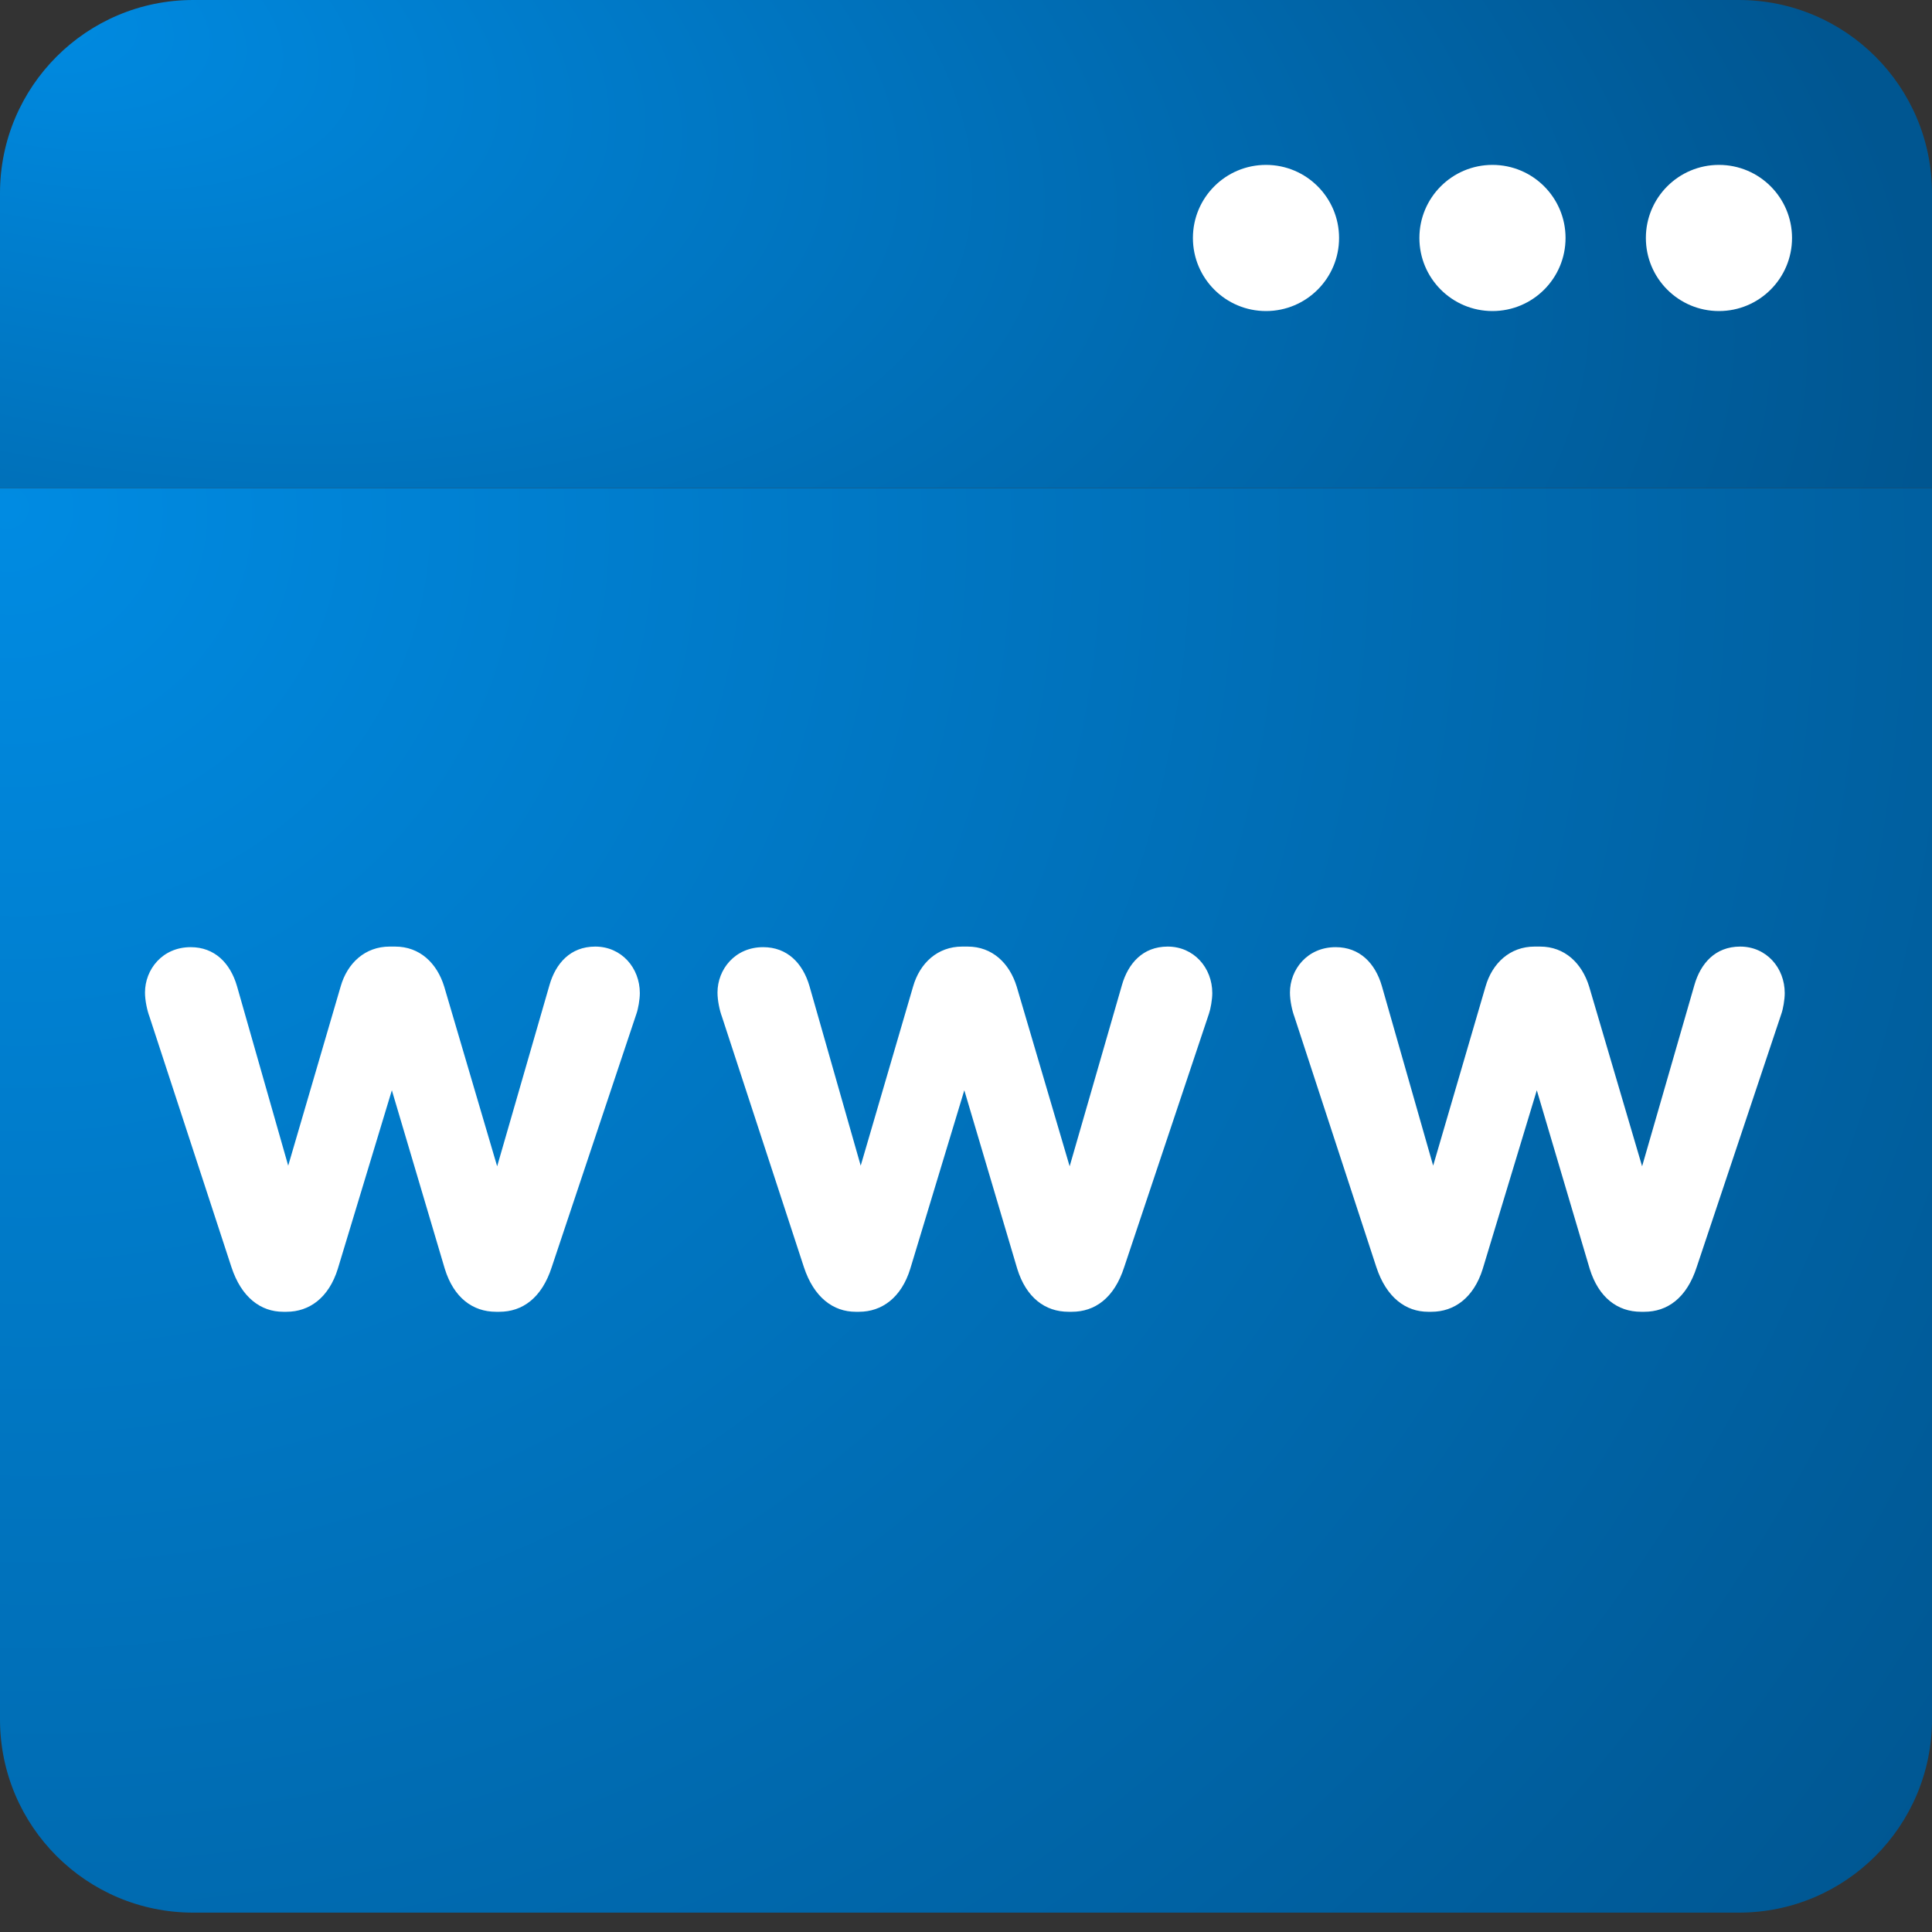
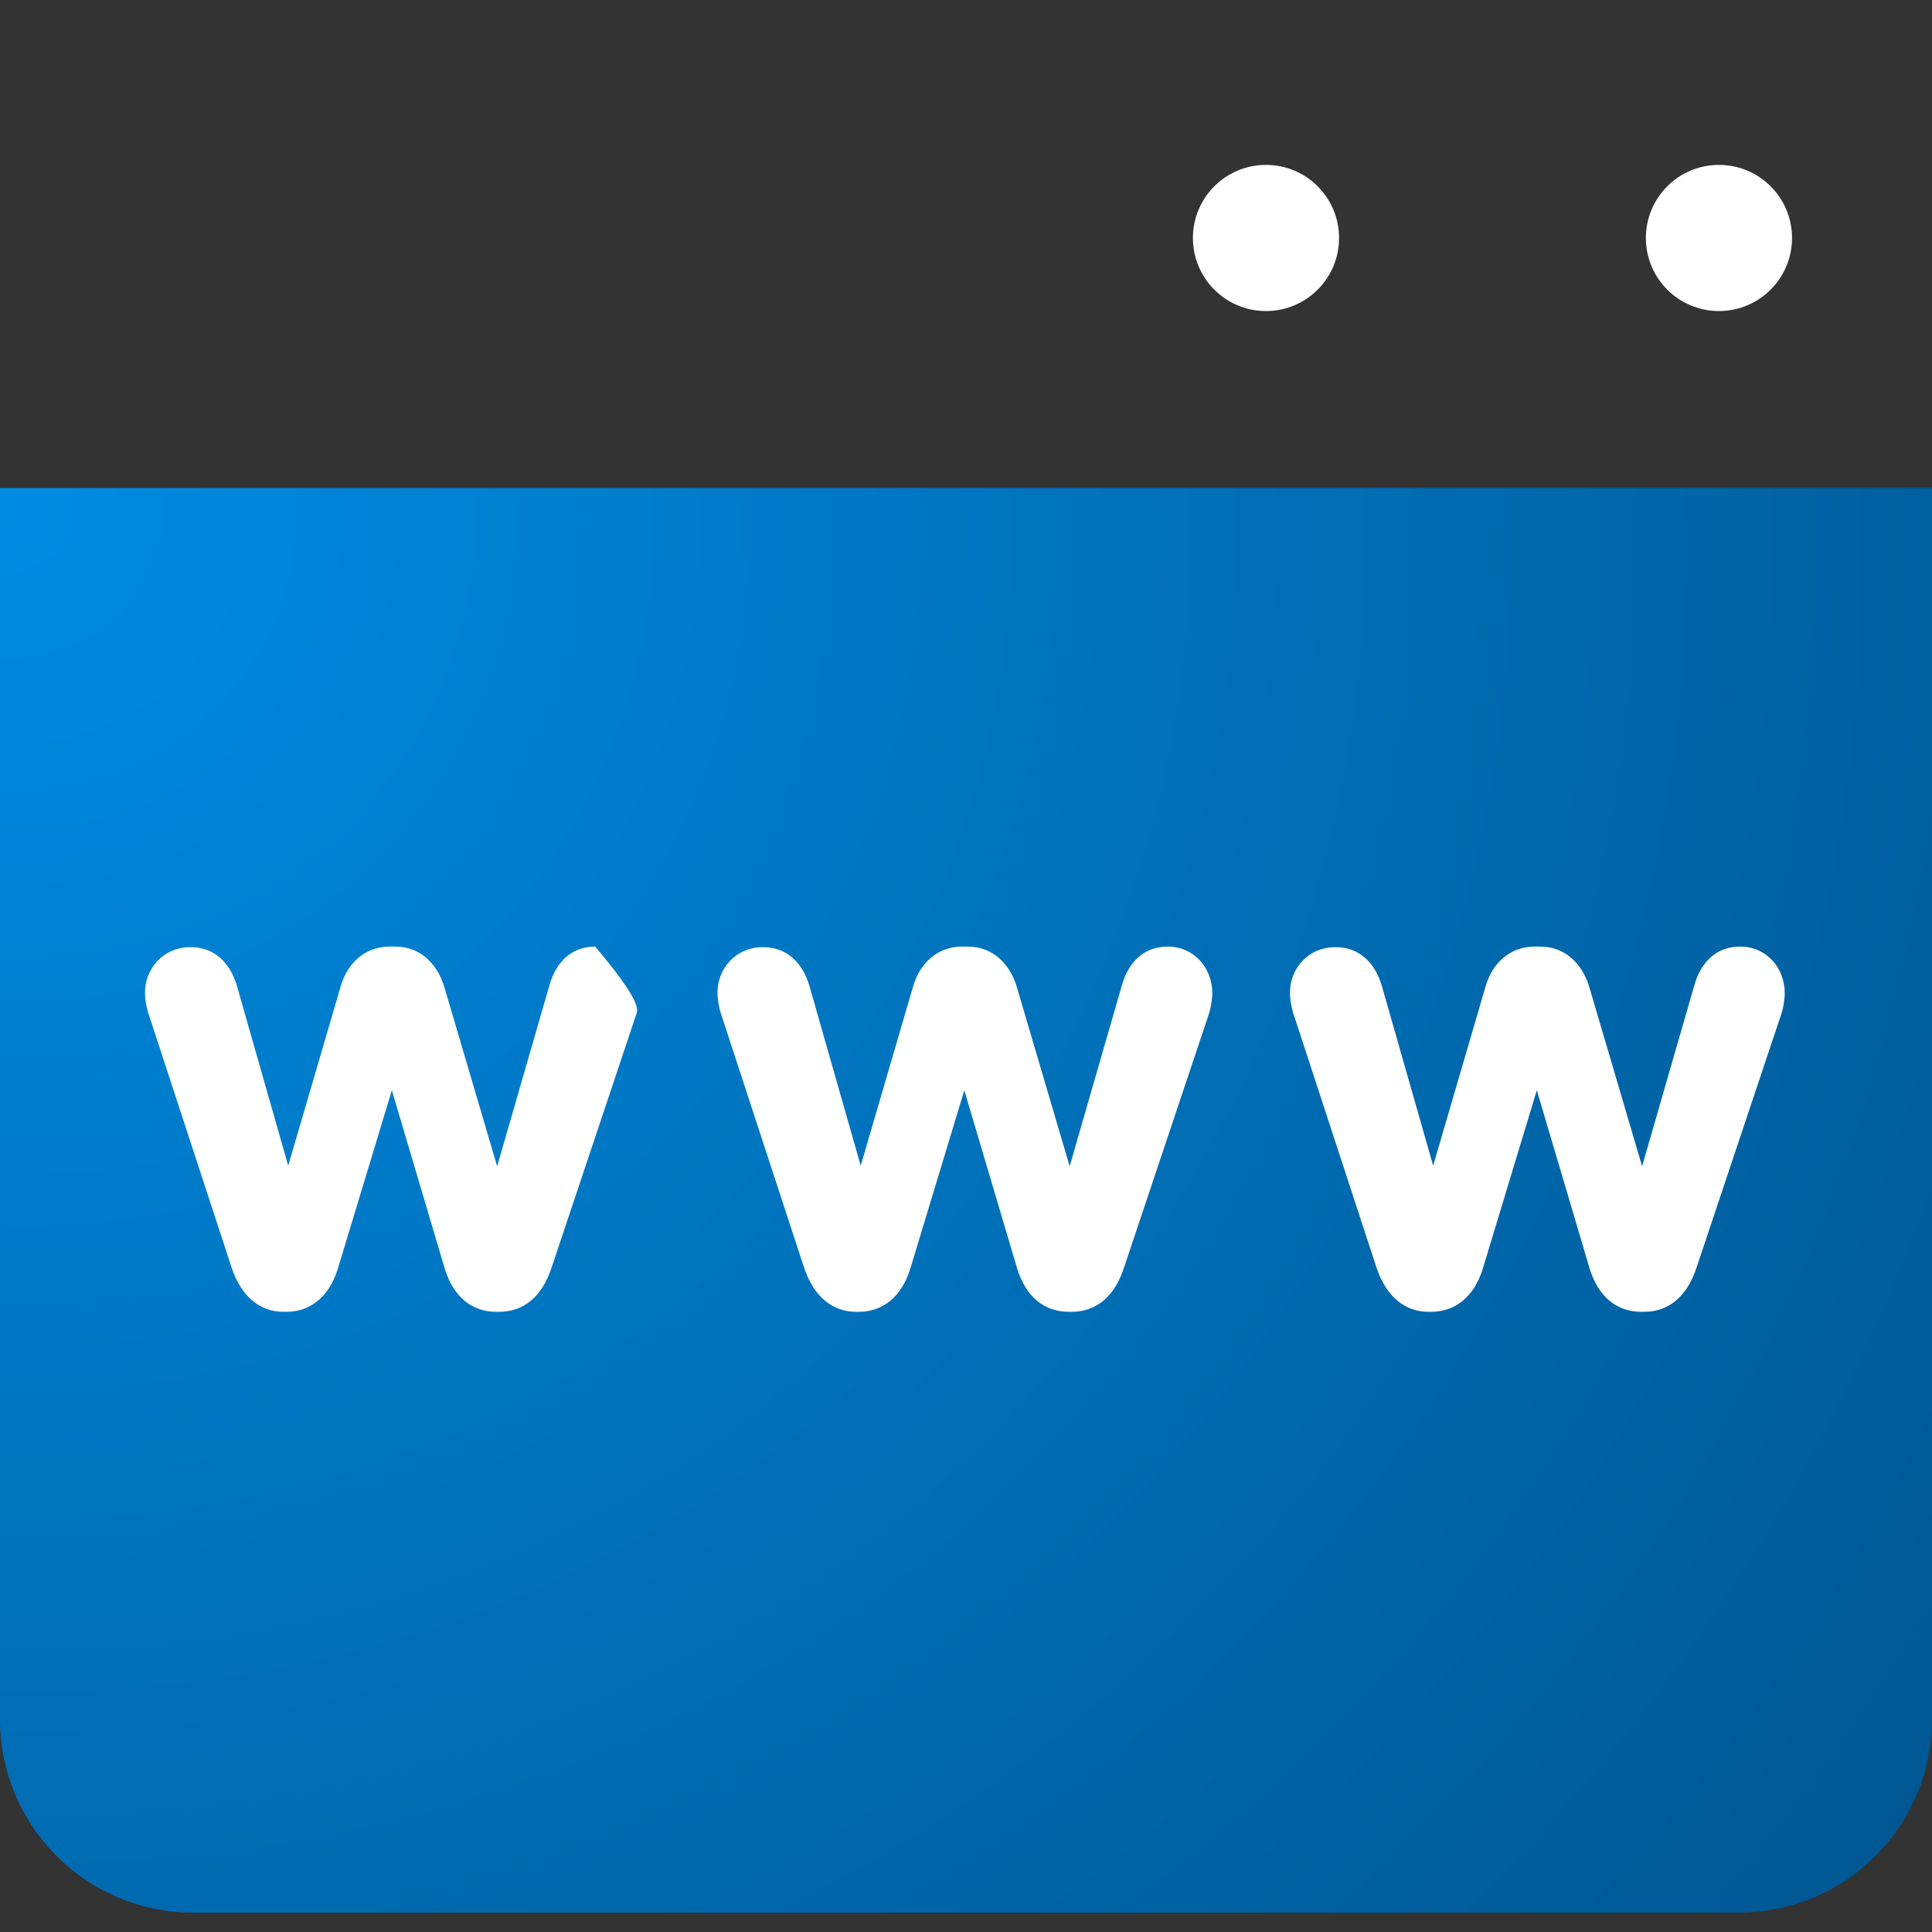
<svg xmlns="http://www.w3.org/2000/svg" width="40" height="40" viewBox="0 0 40 40" fill="none">
  <rect x="0" y="0" width="40" height="40" fill="#333333" stroke="none" />
  <path d="M0 10.102H40V35.599C40 37.808 38.209 39.599 36 39.599H4C1.791 39.599 0 37.808 0 35.599V10.102Z" fill="url(#paint0_radial_8073_15527)" />
-   <path d="M0 4C0 1.791 1.791 0 4 0H36C38.209 0 40 1.791 40 4V10.1H0V4Z" fill="url(#paint1_radial_8073_15527)" />
-   <path d="M4.791 26.232L3.095 21.049C3.049 20.927 3.002 20.72 3.002 20.549C3.002 20.073 3.36 19.61 3.948 19.61C4.444 19.61 4.767 19.939 4.906 20.415L5.967 24.134L7.052 20.427C7.19 19.939 7.559 19.598 8.067 19.598H8.182C8.69 19.598 9.047 19.939 9.197 20.427L10.293 24.147L11.378 20.39C11.505 19.951 11.805 19.598 12.324 19.598C12.866 19.598 13.247 20.037 13.247 20.561C13.247 20.695 13.212 20.89 13.177 20.988L11.424 26.232C11.216 26.878 10.812 27.159 10.339 27.159H10.27C9.786 27.159 9.393 26.866 9.209 26.269L8.113 22.573L6.994 26.269C6.809 26.866 6.406 27.159 5.933 27.159H5.863C5.402 27.159 4.998 26.866 4.791 26.232Z" fill="white" />
+   <path d="M4.791 26.232L3.095 21.049C3.049 20.927 3.002 20.72 3.002 20.549C3.002 20.073 3.36 19.61 3.948 19.61C4.444 19.61 4.767 19.939 4.906 20.415L5.967 24.134L7.052 20.427C7.19 19.939 7.559 19.598 8.067 19.598H8.182C8.69 19.598 9.047 19.939 9.197 20.427L10.293 24.147L11.378 20.39C11.505 19.951 11.805 19.598 12.324 19.598C13.247 20.695 13.212 20.89 13.177 20.988L11.424 26.232C11.216 26.878 10.812 27.159 10.339 27.159H10.27C9.786 27.159 9.393 26.866 9.209 26.269L8.113 22.573L6.994 26.269C6.809 26.866 6.406 27.159 5.933 27.159H5.863C5.402 27.159 4.998 26.866 4.791 26.232Z" fill="white" />
  <path d="M16.643 26.232L14.947 21.049C14.901 20.927 14.855 20.72 14.855 20.549C14.855 20.073 15.213 19.61 15.801 19.61C16.297 19.61 16.62 19.939 16.759 20.415L17.82 24.134L18.904 20.427C19.043 19.939 19.412 19.598 19.919 19.598H20.035C20.542 19.598 20.9 19.939 21.05 20.427L22.146 24.147L23.23 20.39C23.357 19.951 23.657 19.598 24.176 19.598C24.718 19.598 25.099 20.037 25.099 20.561C25.099 20.695 25.064 20.89 25.03 20.988L23.276 26.232C23.069 26.878 22.665 27.159 22.192 27.159H22.123C21.638 27.159 21.246 26.866 21.061 26.269L19.965 22.573L18.846 26.269C18.662 26.866 18.258 27.159 17.785 27.159H17.716C17.255 27.159 16.851 26.866 16.643 26.232Z" fill="white" />
  <path d="M28.495 26.232L26.799 21.049C26.753 20.927 26.707 20.72 26.707 20.549C26.707 20.073 27.065 19.61 27.653 19.61C28.149 19.61 28.472 19.939 28.61 20.415L29.672 24.134L30.756 20.427C30.895 19.939 31.264 19.598 31.771 19.598H31.887C32.394 19.598 32.752 19.939 32.902 20.427L33.998 24.147L35.082 20.39C35.209 19.951 35.509 19.598 36.028 19.598C36.571 19.598 36.951 20.037 36.951 20.561C36.951 20.695 36.917 20.89 36.882 20.988L35.129 26.232C34.921 26.878 34.517 27.159 34.044 27.159H33.975C33.49 27.159 33.098 26.866 32.913 26.269L31.818 22.573L30.699 26.269C30.514 26.866 30.11 27.159 29.637 27.159H29.568C29.107 27.159 28.703 26.866 28.495 26.232Z" fill="white" />
  <circle cx="35.589" cy="4.927" r="1.513" fill="white" />
-   <circle cx="30.9" cy="4.927" r="1.513" fill="white" />
  <circle cx="26.211" cy="4.927" r="1.513" fill="white" />
  <defs>
    <radialGradient id="paint0_radial_8073_15527" cx="0" cy="0" r="1" gradientUnits="userSpaceOnUse" gradientTransform="translate(0 10.102) rotate(36.406) scale(49.7 47.48)">
      <stop stop-color="#008BE2" />
      <stop offset="1" stop-color="#005691" />
    </radialGradient>
    <radialGradient id="paint1_radial_8073_15527" cx="0" cy="0" r="1" gradientUnits="userSpaceOnUse" gradientTransform="rotate(14.171) scale(41.255 19.586)">
      <stop stop-color="#008BE2" />
      <stop offset="1" stop-color="#005691" />
    </radialGradient>
  </defs>
</svg>